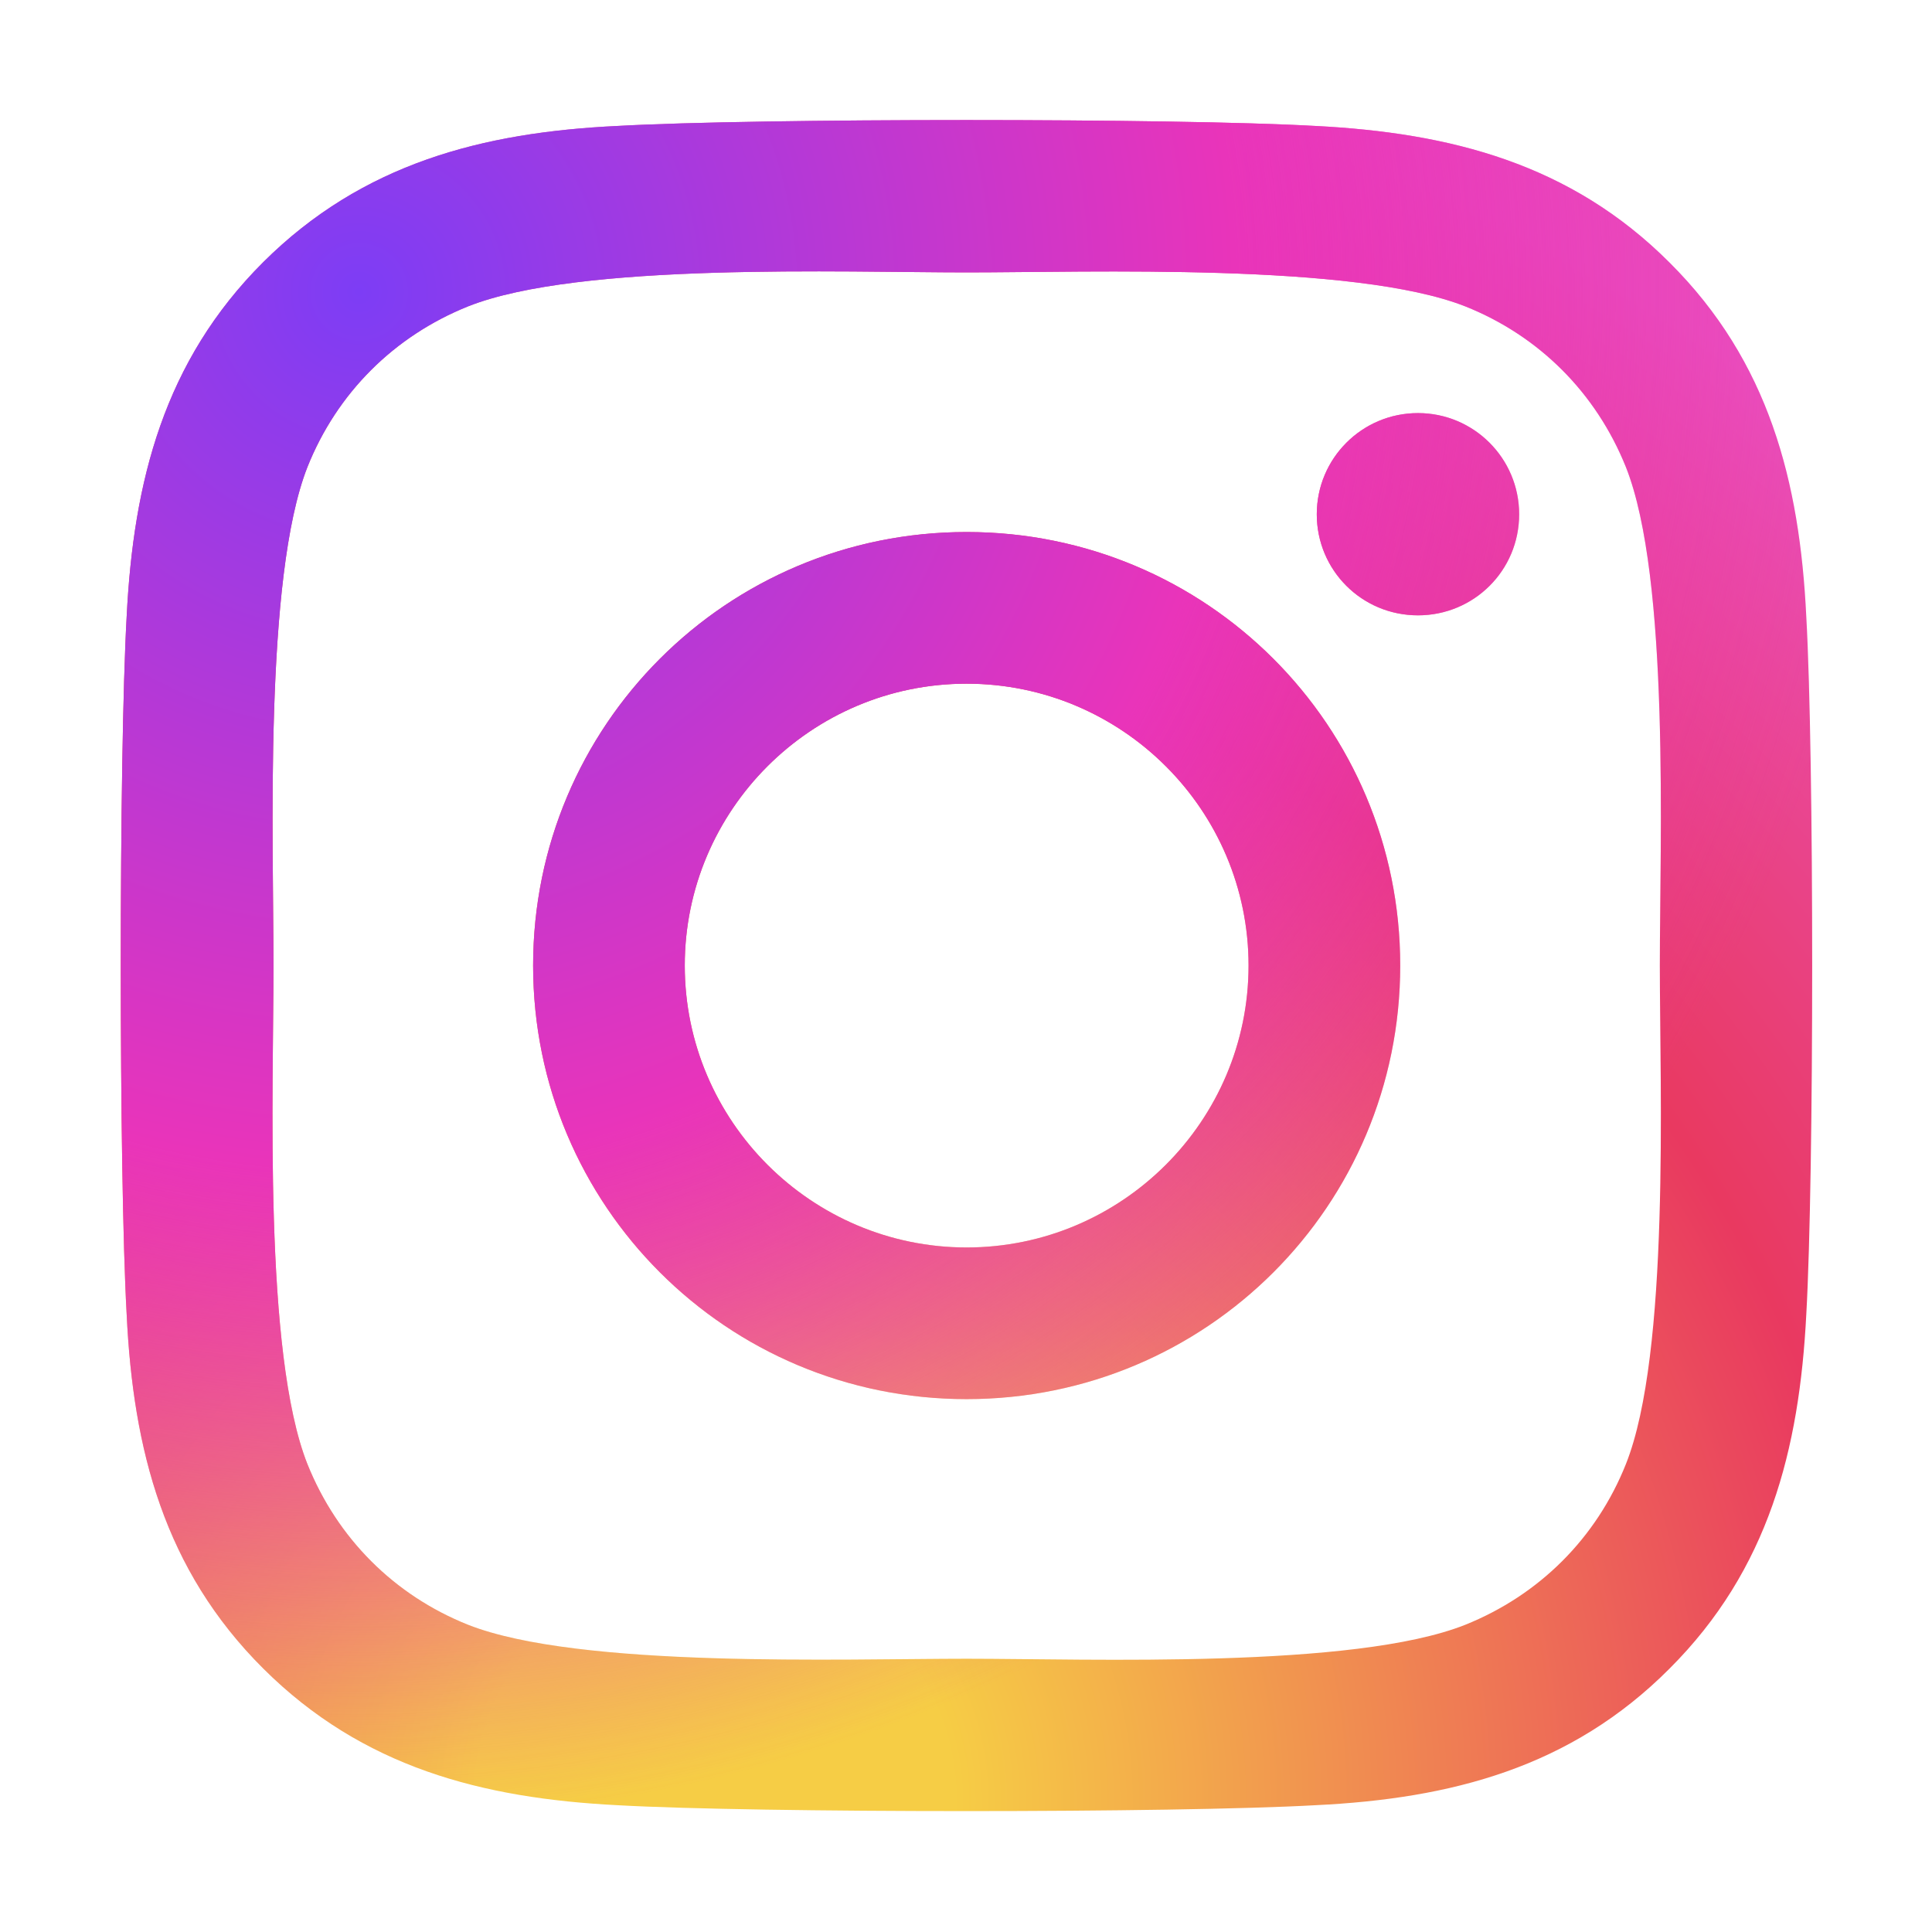
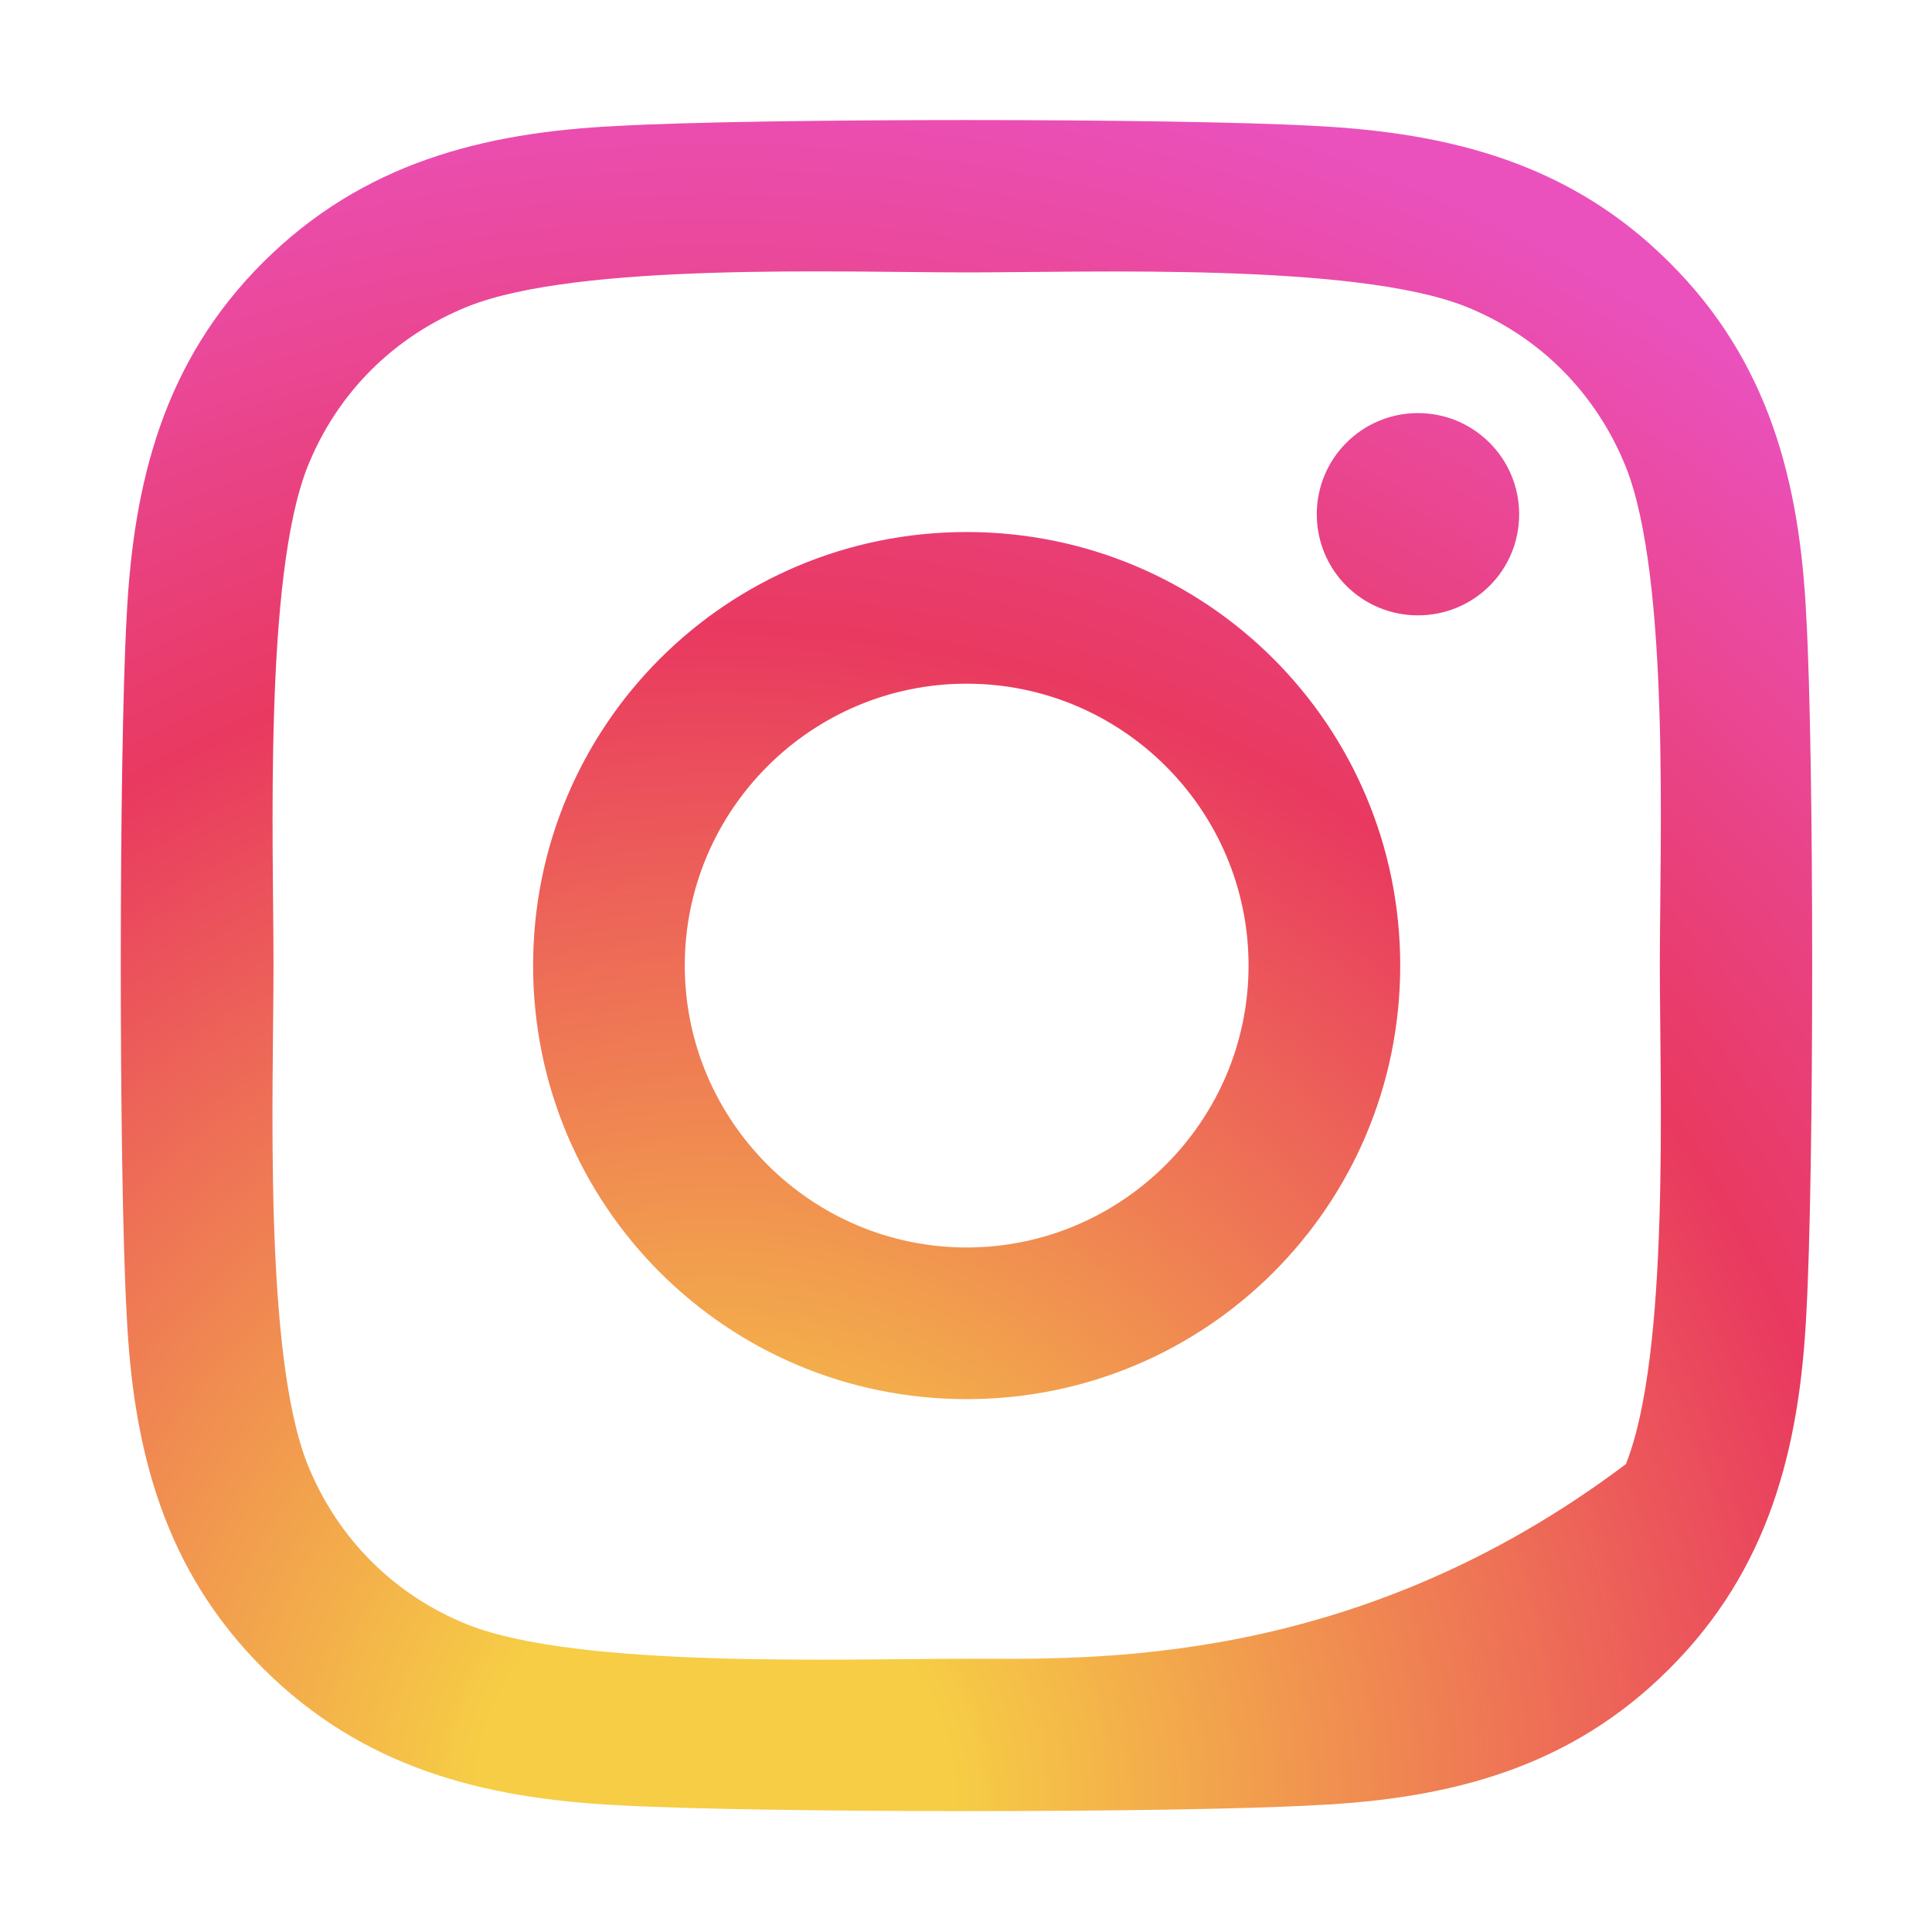
<svg xmlns="http://www.w3.org/2000/svg" width="16" height="16" viewBox="0 0 16 16" fill="none">
  <g id="Icon / Social links">
    <g id="Vector">
-       <path d="M8.005 4.406C6.018 4.406 4.415 6.009 4.415 7.996C4.415 9.984 6.018 11.587 8.005 11.587C9.993 11.587 11.596 9.984 11.596 7.996C11.596 6.009 9.993 4.406 8.005 4.406ZM8.005 10.331C6.721 10.331 5.671 9.284 5.671 7.996C5.671 6.709 6.718 5.662 8.005 5.662C9.293 5.662 10.34 6.709 10.34 7.996C10.34 9.284 9.29 10.331 8.005 10.331ZM12.581 4.259C12.581 4.725 12.206 5.096 11.743 5.096C11.277 5.096 10.905 4.721 10.905 4.259C10.905 3.796 11.28 3.421 11.743 3.421C12.206 3.421 12.581 3.796 12.581 4.259ZM14.959 5.109C14.905 3.987 14.649 2.993 13.827 2.175C13.009 1.356 12.015 1.1 10.893 1.043C9.737 0.978 6.271 0.978 5.115 1.043C3.996 1.096 3.002 1.353 2.18 2.171C1.359 2.99 1.105 3.984 1.049 5.106C0.984 6.262 0.984 9.728 1.049 10.884C1.102 12.006 1.359 13 2.18 13.818C3.002 14.637 3.993 14.893 5.115 14.95C6.271 15.015 9.737 15.015 10.893 14.95C12.015 14.896 13.009 14.64 13.827 13.818C14.646 13 14.902 12.006 14.959 10.884C15.024 9.728 15.024 6.265 14.959 5.109ZM13.465 12.125C13.221 12.737 12.749 13.209 12.134 13.456C11.212 13.822 9.024 13.737 8.005 13.737C6.987 13.737 4.796 13.818 3.877 13.456C3.265 13.212 2.793 12.74 2.546 12.125C2.18 11.203 2.265 9.015 2.265 7.996C2.265 6.978 2.184 4.787 2.546 3.868C2.79 3.256 3.262 2.784 3.877 2.537C4.799 2.171 6.987 2.256 8.005 2.256C9.024 2.256 11.215 2.175 12.134 2.537C12.746 2.781 13.218 3.253 13.465 3.868C13.831 4.79 13.746 6.978 13.746 7.996C13.746 9.015 13.831 11.206 13.465 12.125Z" fill="url(#paint0_radial_9306_80173)" />
-       <path d="M8.005 4.406C6.018 4.406 4.415 6.009 4.415 7.996C4.415 9.984 6.018 11.587 8.005 11.587C9.993 11.587 11.596 9.984 11.596 7.996C11.596 6.009 9.993 4.406 8.005 4.406ZM8.005 10.331C6.721 10.331 5.671 9.284 5.671 7.996C5.671 6.709 6.718 5.662 8.005 5.662C9.293 5.662 10.34 6.709 10.34 7.996C10.34 9.284 9.29 10.331 8.005 10.331ZM12.581 4.259C12.581 4.725 12.206 5.096 11.743 5.096C11.277 5.096 10.905 4.721 10.905 4.259C10.905 3.796 11.28 3.421 11.743 3.421C12.206 3.421 12.581 3.796 12.581 4.259ZM14.959 5.109C14.905 3.987 14.649 2.993 13.827 2.175C13.009 1.356 12.015 1.1 10.893 1.043C9.737 0.978 6.271 0.978 5.115 1.043C3.996 1.096 3.002 1.353 2.18 2.171C1.359 2.99 1.105 3.984 1.049 5.106C0.984 6.262 0.984 9.728 1.049 10.884C1.102 12.006 1.359 13 2.18 13.818C3.002 14.637 3.993 14.893 5.115 14.95C6.271 15.015 9.737 15.015 10.893 14.95C12.015 14.896 13.009 14.64 13.827 13.818C14.646 13 14.902 12.006 14.959 10.884C15.024 9.728 15.024 6.265 14.959 5.109ZM13.465 12.125C13.221 12.737 12.749 13.209 12.134 13.456C11.212 13.822 9.024 13.737 8.005 13.737C6.987 13.737 4.796 13.818 3.877 13.456C3.265 13.212 2.793 12.74 2.546 12.125C2.18 11.203 2.265 9.015 2.265 7.996C2.265 6.978 2.184 4.787 2.546 3.868C2.79 3.256 3.262 2.784 3.877 2.537C4.799 2.171 6.987 2.256 8.005 2.256C9.024 2.256 11.215 2.175 12.134 2.537C12.746 2.781 13.218 3.253 13.465 3.868C13.831 4.79 13.746 6.978 13.746 7.996C13.746 9.015 13.831 11.206 13.465 12.125Z" fill="url(#paint1_radial_9306_80173)" />
+       <path d="M8.005 4.406C6.018 4.406 4.415 6.009 4.415 7.996C4.415 9.984 6.018 11.587 8.005 11.587C9.993 11.587 11.596 9.984 11.596 7.996C11.596 6.009 9.993 4.406 8.005 4.406ZM8.005 10.331C6.721 10.331 5.671 9.284 5.671 7.996C5.671 6.709 6.718 5.662 8.005 5.662C9.293 5.662 10.34 6.709 10.34 7.996C10.34 9.284 9.29 10.331 8.005 10.331ZM12.581 4.259C12.581 4.725 12.206 5.096 11.743 5.096C11.277 5.096 10.905 4.721 10.905 4.259C10.905 3.796 11.28 3.421 11.743 3.421C12.206 3.421 12.581 3.796 12.581 4.259ZM14.959 5.109C14.905 3.987 14.649 2.993 13.827 2.175C13.009 1.356 12.015 1.1 10.893 1.043C9.737 0.978 6.271 0.978 5.115 1.043C3.996 1.096 3.002 1.353 2.18 2.171C1.359 2.99 1.105 3.984 1.049 5.106C0.984 6.262 0.984 9.728 1.049 10.884C1.102 12.006 1.359 13 2.18 13.818C3.002 14.637 3.993 14.893 5.115 14.95C6.271 15.015 9.737 15.015 10.893 14.95C12.015 14.896 13.009 14.64 13.827 13.818C14.646 13 14.902 12.006 14.959 10.884C15.024 9.728 15.024 6.265 14.959 5.109ZM13.465 12.125C11.212 13.822 9.024 13.737 8.005 13.737C6.987 13.737 4.796 13.818 3.877 13.456C3.265 13.212 2.793 12.74 2.546 12.125C2.18 11.203 2.265 9.015 2.265 7.996C2.265 6.978 2.184 4.787 2.546 3.868C2.79 3.256 3.262 2.784 3.877 2.537C4.799 2.171 6.987 2.256 8.005 2.256C9.024 2.256 11.215 2.175 12.134 2.537C12.746 2.781 13.218 3.253 13.465 3.868C13.831 4.79 13.746 6.978 13.746 7.996C13.746 9.015 13.831 11.206 13.465 12.125Z" fill="url(#paint0_radial_9306_80173)" />
    </g>
  </g>
  <defs>
    <radialGradient id="paint0_radial_9306_80173" cx="0" cy="0" r="1" gradientUnits="userSpaceOnUse" gradientTransform="translate(6.002 15) rotate(-66.037) scale(14.773 14.777)">
      <stop offset="0.135" stop-color="#F6CD45" />
      <stop offset="0.661" stop-color="#E93960" />
      <stop offset="1" stop-color="#EA51BD" />
    </radialGradient>
    <radialGradient id="paint1_radial_9306_80173" cx="0" cy="0" r="1" gradientUnits="userSpaceOnUse" gradientTransform="translate(3.002 2.5) rotate(28.61) scale(12.53 12.533)">
      <stop stop-color="#7D3DF5" />
      <stop offset="0.573" stop-color="#E934BA" />
      <stop offset="1" stop-color="#E934BA" stop-opacity="0" />
    </radialGradient>
  </defs>
</svg>